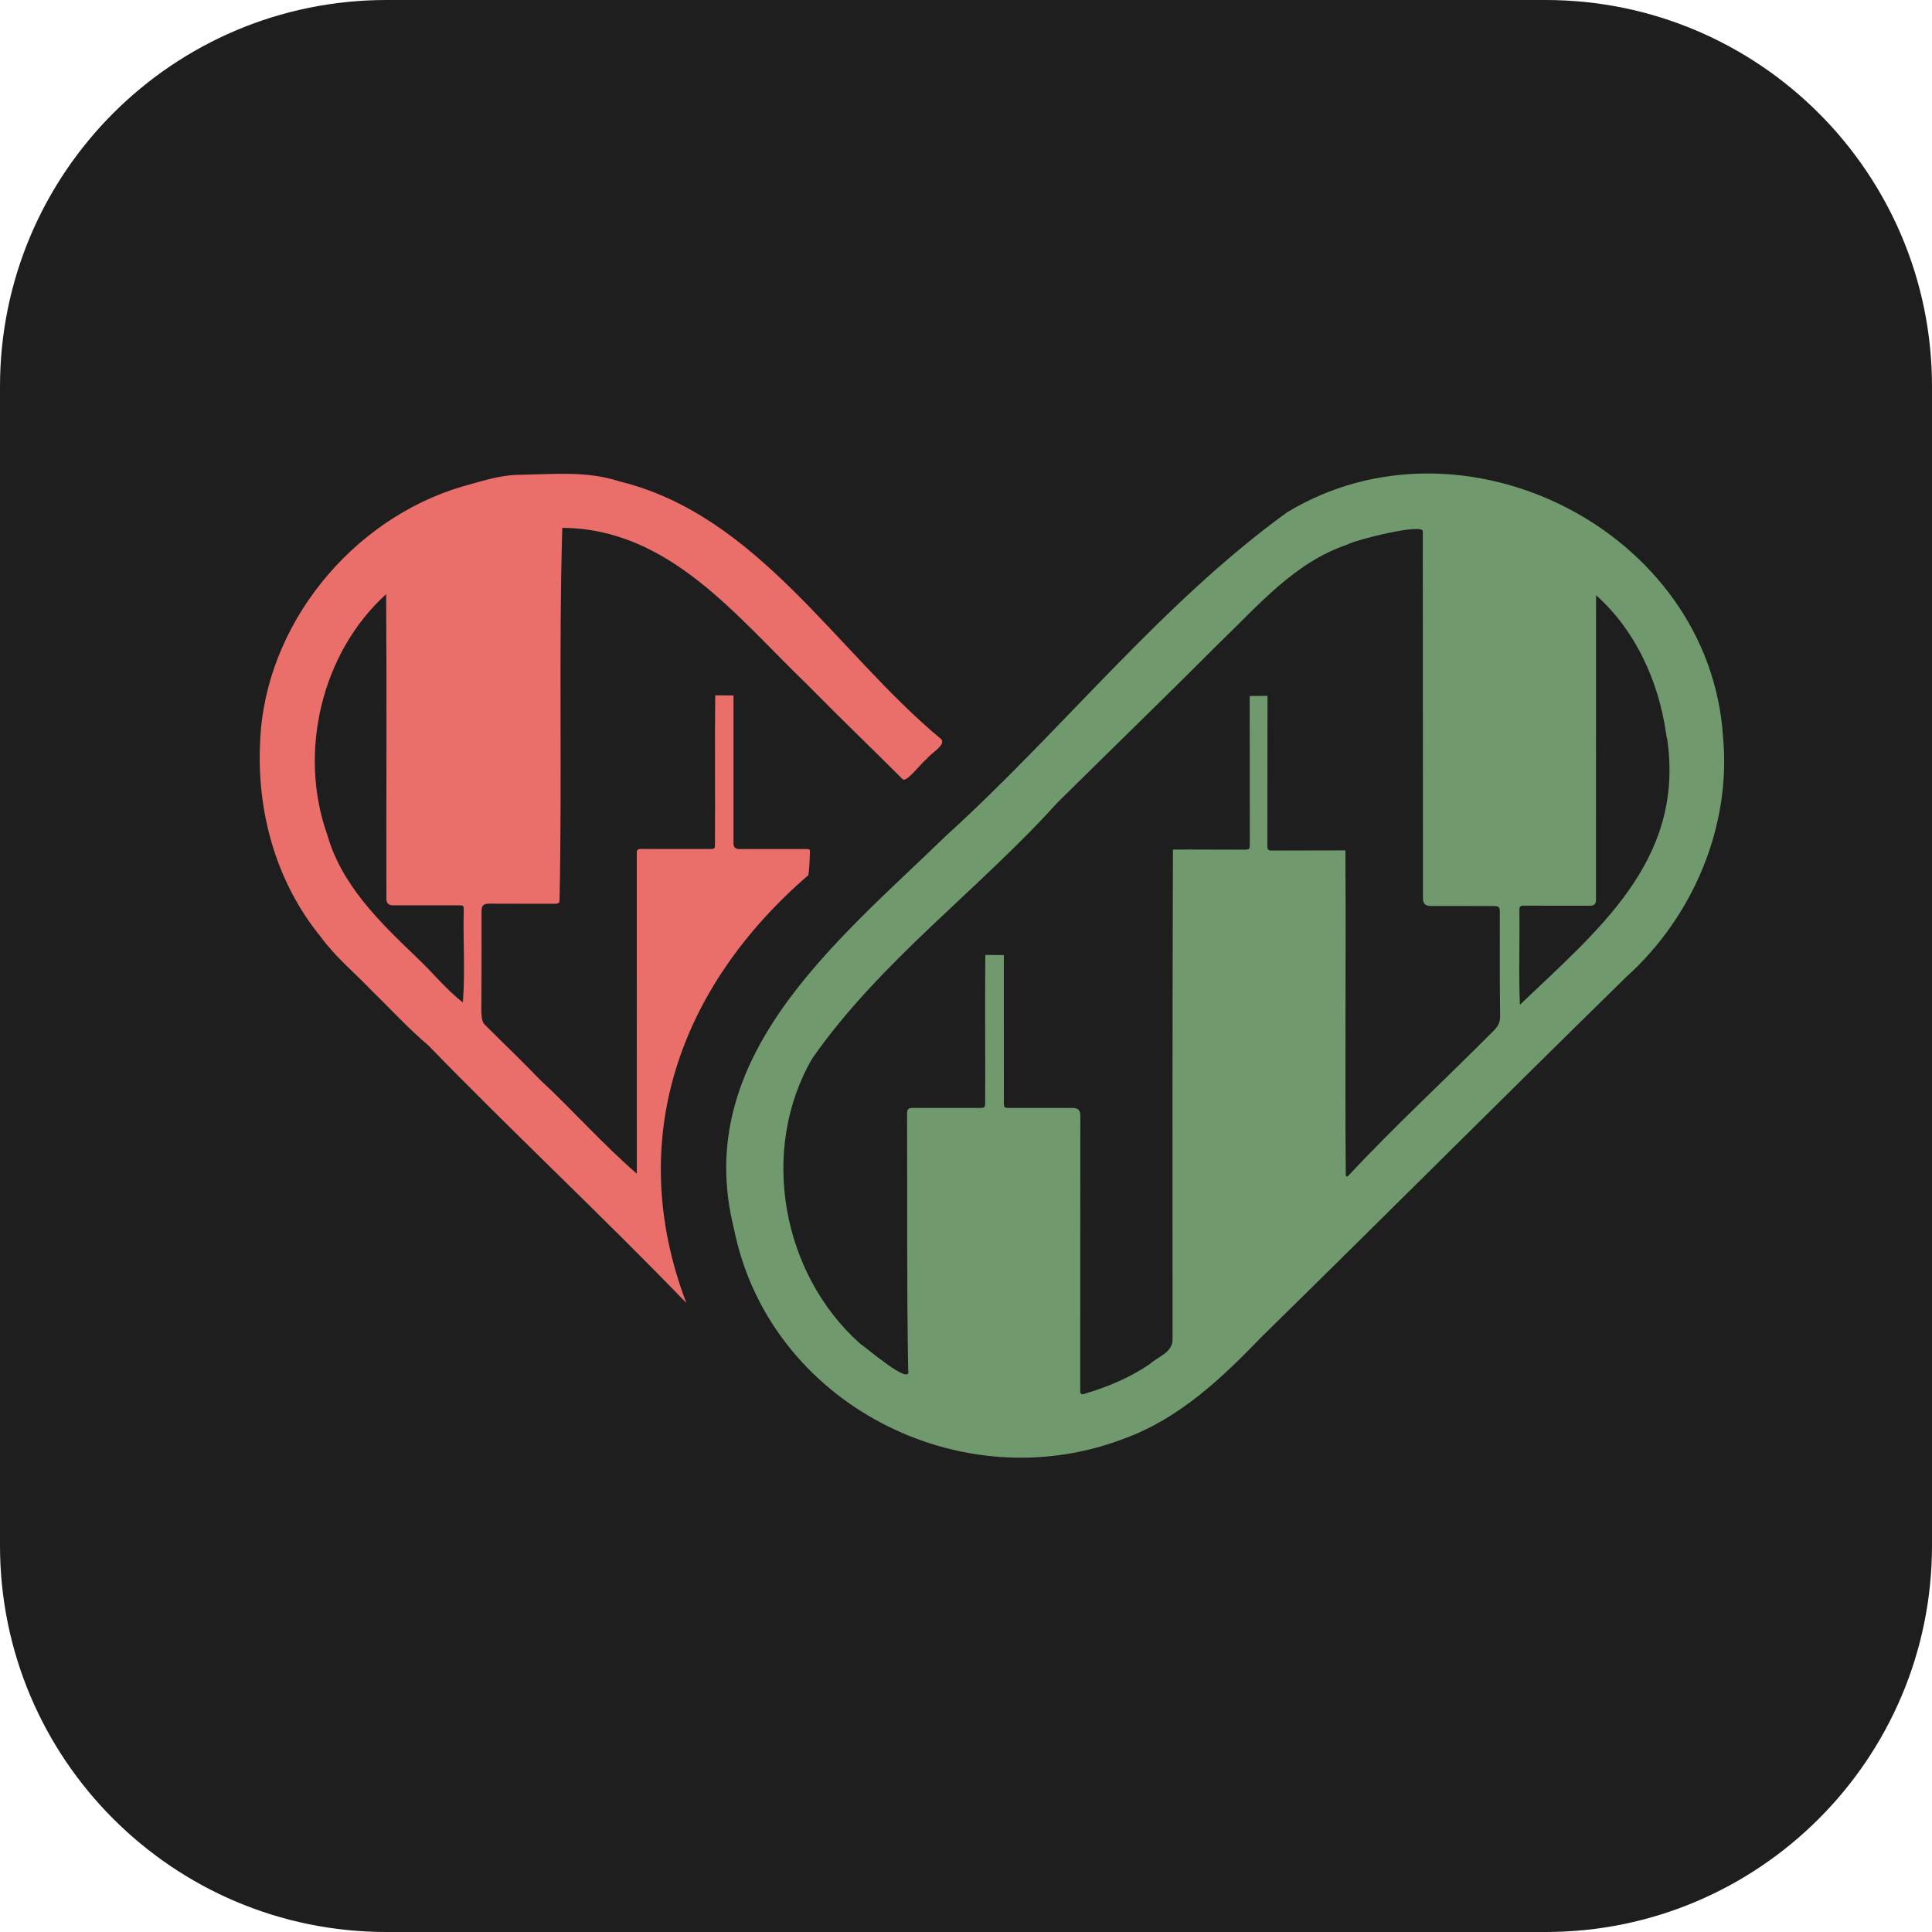
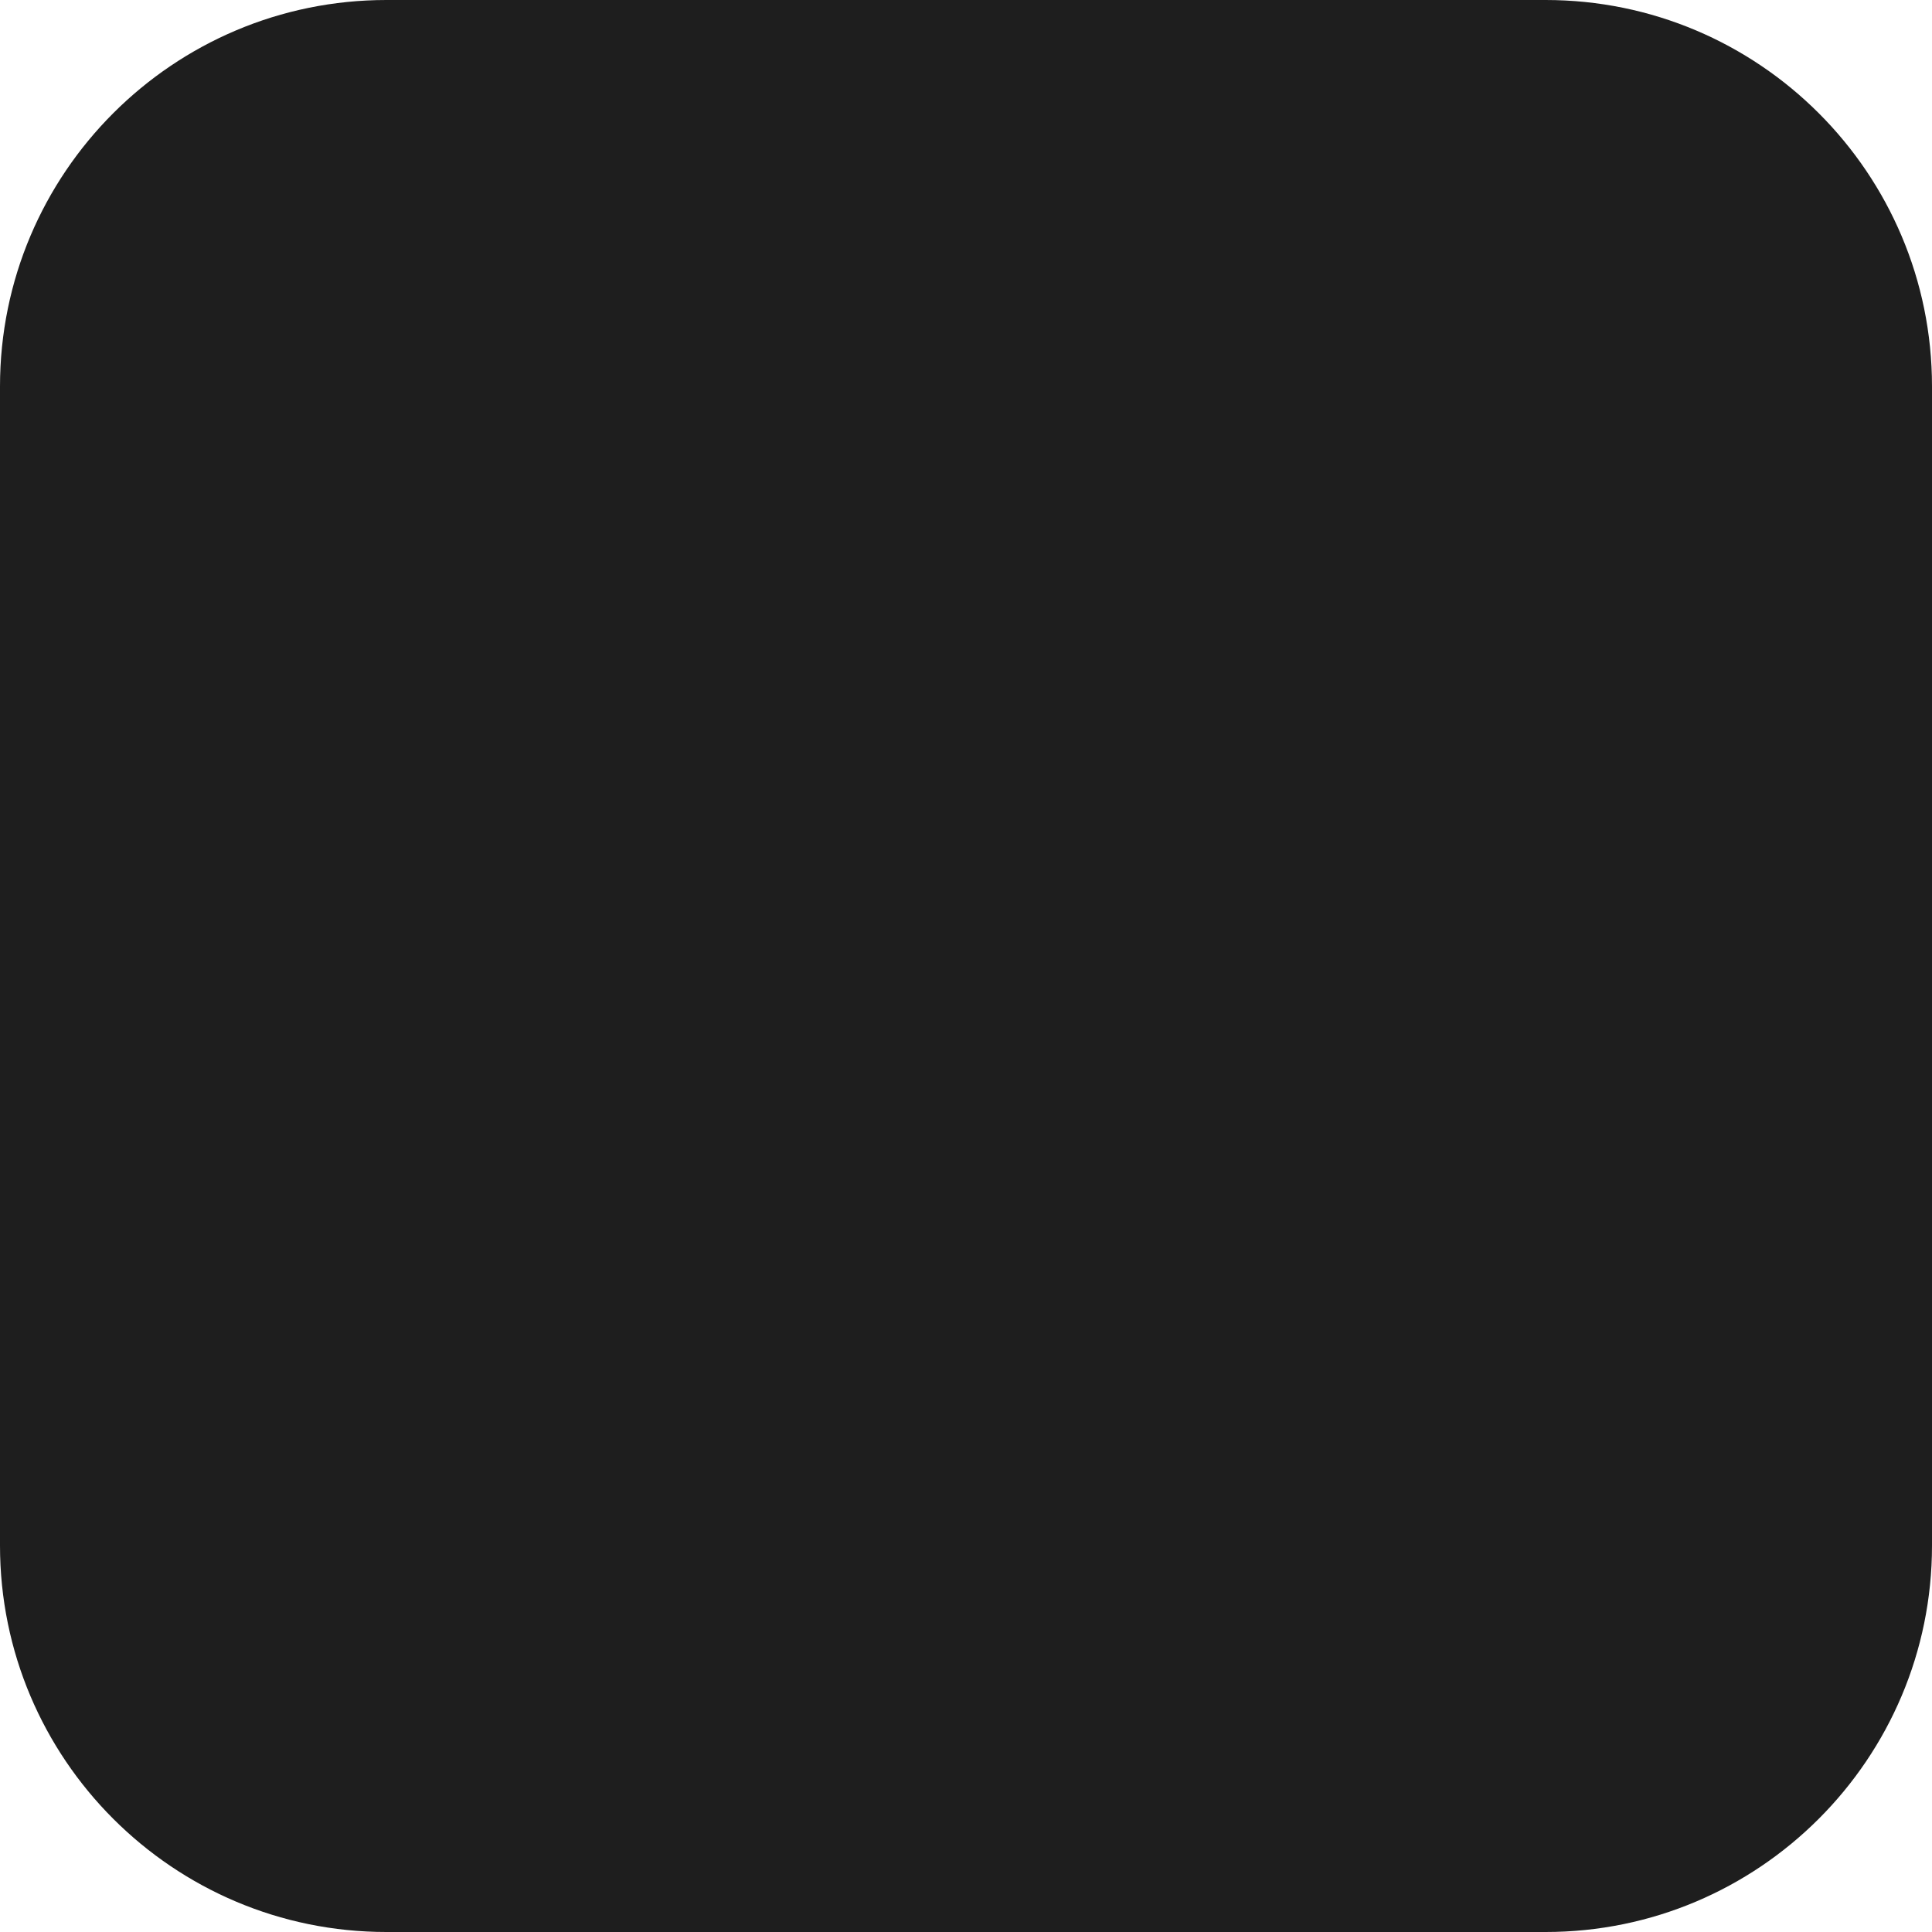
<svg xmlns="http://www.w3.org/2000/svg" id="a" viewBox="0 0 500 500">
  <path d="M400,0H100C44.8,0,0,44.8,0,100v300c0,55.2,44.8,100,100,100h300c55.2,0,100-44.8,100-100V100c0-55.2-44.8-100-100-100Z" fill="#1e1e1e" stroke-width="0" />
-   <path d="M445.92,190.62c-3.55-53.35-67.38-85.56-112.83-58.03-32.72,23.71-58.29,56.54-88.22,83.67-28.27,27.43-66.12,57.37-54.91,101.79,9.01,45.03,58.62,70.57,101,54.24,14.19-5.14,25.26-15.63,35.54-26.31,31.6-30.99,62.8-62.23,94.45-93.22,17.22-15.55,27.15-38.91,24.97-62.14h0ZM255,247.13c-.13,12.4.01,25.53-.04,37.95,0,1.62-.03,1.65-1.64,1.65h-16.9c-1.4,0-1.67.26-1.67,1.66.09,22.09-.11,44.17.29,66.23,1.04,4.47-11.31-6.23-12.47-6.9-20.27-18.09-26.1-50.11-12.37-73.77,17.48-25.08,43.01-43.6,63.47-66.24h0c13.92-13.77,27.99-27.4,41.83-41.26,10.07-9.68,19.52-20.91,33.16-25.5,1.76-1.15,19.97-5.74,19.56-3.38.02,31.65.03,63.32.04,94.97,0,1.28.63,1.92,1.9,1.92,5.34,0,10.68.01,16.02.02,1.86,0,1.98.12,1.98,1.95,0,8.87-.05,17.74.07,26.61.03,1.85-.86,2.94-2.02,4.05-12.43,12.53-25.46,24.53-37.5,37.43-.14-.08-.29-.16-.42-.24-.24-28.06.08-56.14-.1-84.2-6.34.02-12.68.03-19.03.04-1.01,0-1.17-.22-1.17-1.43.01-12.87.04-25.73.04-38.6l-4.61.03c0,12.39.03,25.69.03,38.09,0,1.68,0,1.68-1.67,1.68-5.69.02-12.53-.06-18.22-.02h0c-.14,41.77-.13,84.87-.1,126.64.09,3.55-3.75,4.54-5.95,6.55-5.16,3.52-10.95,5.92-16.92,7.68-.72.24-1.01-.02-1.02-.72-.02-23.8.02-47.59.02-71.38,0-1.27-.64-1.91-1.92-1.91h-16.37c-1.44,0-1.5-.06-1.5-1.51-.01-12.46-.01-38.04-.01-38.04M431.63,192.45c3.8,30.58-18.11,48.31-38.27,67.57-.38-8.2-.01-16.37-.15-24.58,0-.84.32-1.06,1.11-1.06,5.76.03,11.51.02,17.26.02.97,0,1.46-.48,1.46-1.44,0-26.32.02-52.6.02-78.91,10.15,8.99,16.15,22.21,18.1,35.59.41,2.83.12-.02.47,2.82h0Z" fill="#709a6e" stroke-width="0" />
-   <path d="M243.21,190.98c-26.89-22.46-47.13-57.61-82.83-66.38-8.39-2.79-17.28-1.87-25.97-1.72-5.11.04-9.92,1.72-14.8,3.04-28.67,8.48-51.09,35.94-52.29,66.01-.93,18.07,4.11,36.36,15.65,50.48,3.74,5.16,8.7,9.24,13.09,13.83,4.91,4.77,9.55,9.88,14.78,14.3,21.91,22.57,44.95,44.04,66.79,66.68-16.09-42.29-1.74-81.99,31.58-110.74.28-1.84.3-3.71.39-5.57.06-1.17.03-1.18-1.15-1.18h-17.17c-.96,0-1.45-.49-1.45-1.48,0-12.4,0-25.87,0-38.27l-4.73-.04c-.15,12.82.02,25.66-.07,38.48,0,1.26-.05,1.3-1.32,1.3-5.93,0-11.86.02-17.79-.01-.85,0-1.2.27-1.12,1.13.02,27.64,0,55.27.01,82.91-8.76-7.57-16.56-16.43-25.08-24.34-4.69-4.87-9.58-9.54-14.36-14.32-.87-.87-.84-2.94-.77-7.58h0c.02-7.21.05-14.42.02-21.63,0-1.52.54-2.02,1.97-2.01,5.69.05,11.39,0,17.08.02.82,0,1.24-.24,1.14-1.12.69-31.71-.23-63.99.71-96.16,27.59.15,45.06,22.91,63.23,40.4h0c8.16,8.3,16.59,16.4,24.84,24.63.93,1.13,5.06-4.49,6.26-5.22.91-1.49,5.66-3.82,3.37-5.46h0ZM107.67,247.61c-9.47-9.04-19.37-18.69-23-31.67-7.54-21.19-1.48-47.02,15.26-62.16.19,26.28.01,52.56.07,78.84,0,1.12.56,1.68,1.69,1.68h16.99c1.33,0,1.33,0,1.33,1.34-.2,7.9.41,15.95-.22,23.78-4.43-3.39-7.99-7.98-12.12-11.79Z" fill="#ea6e6a" stroke-width="0" />
</svg>